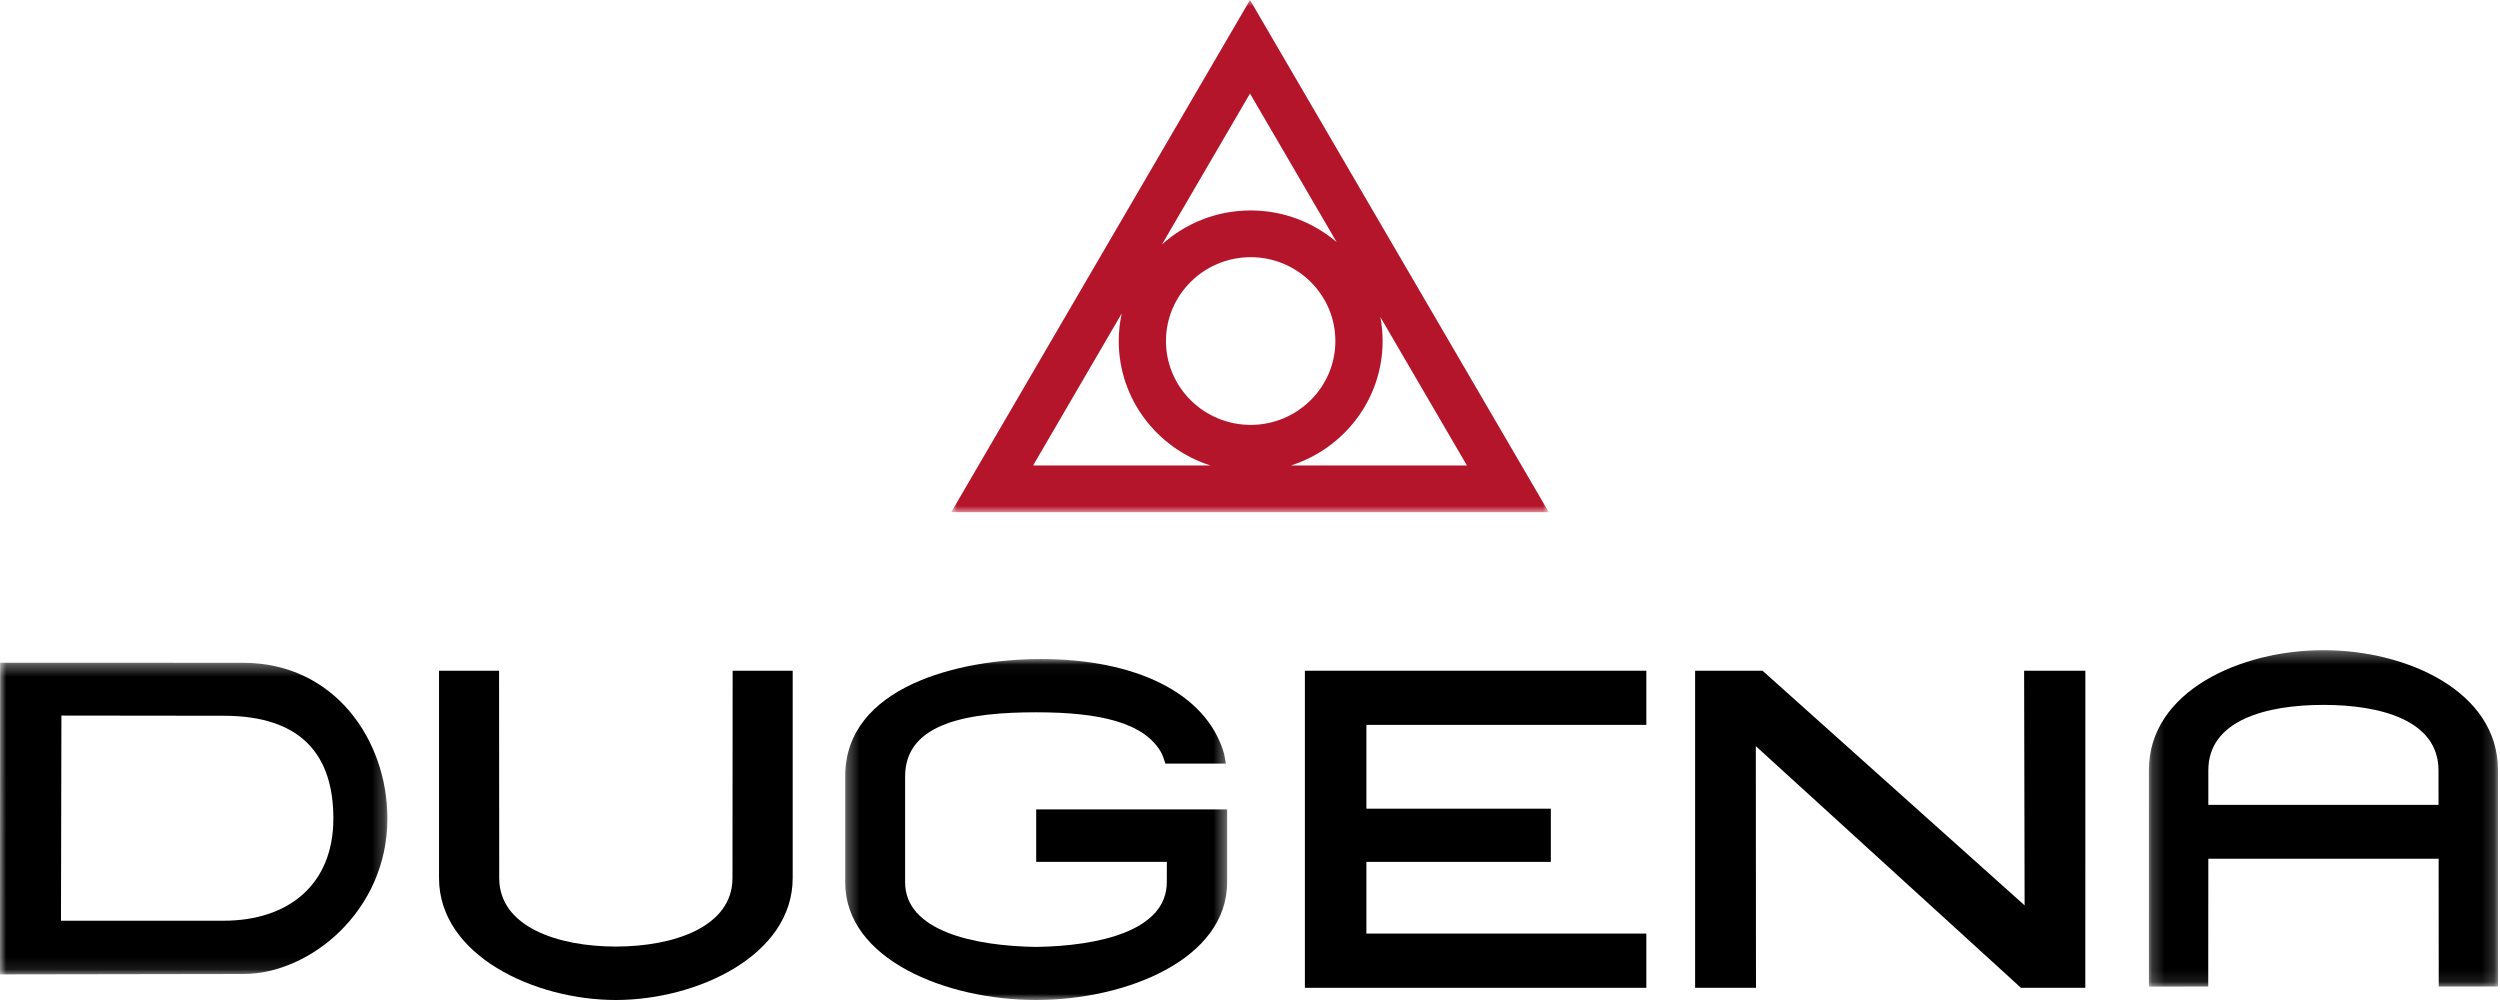
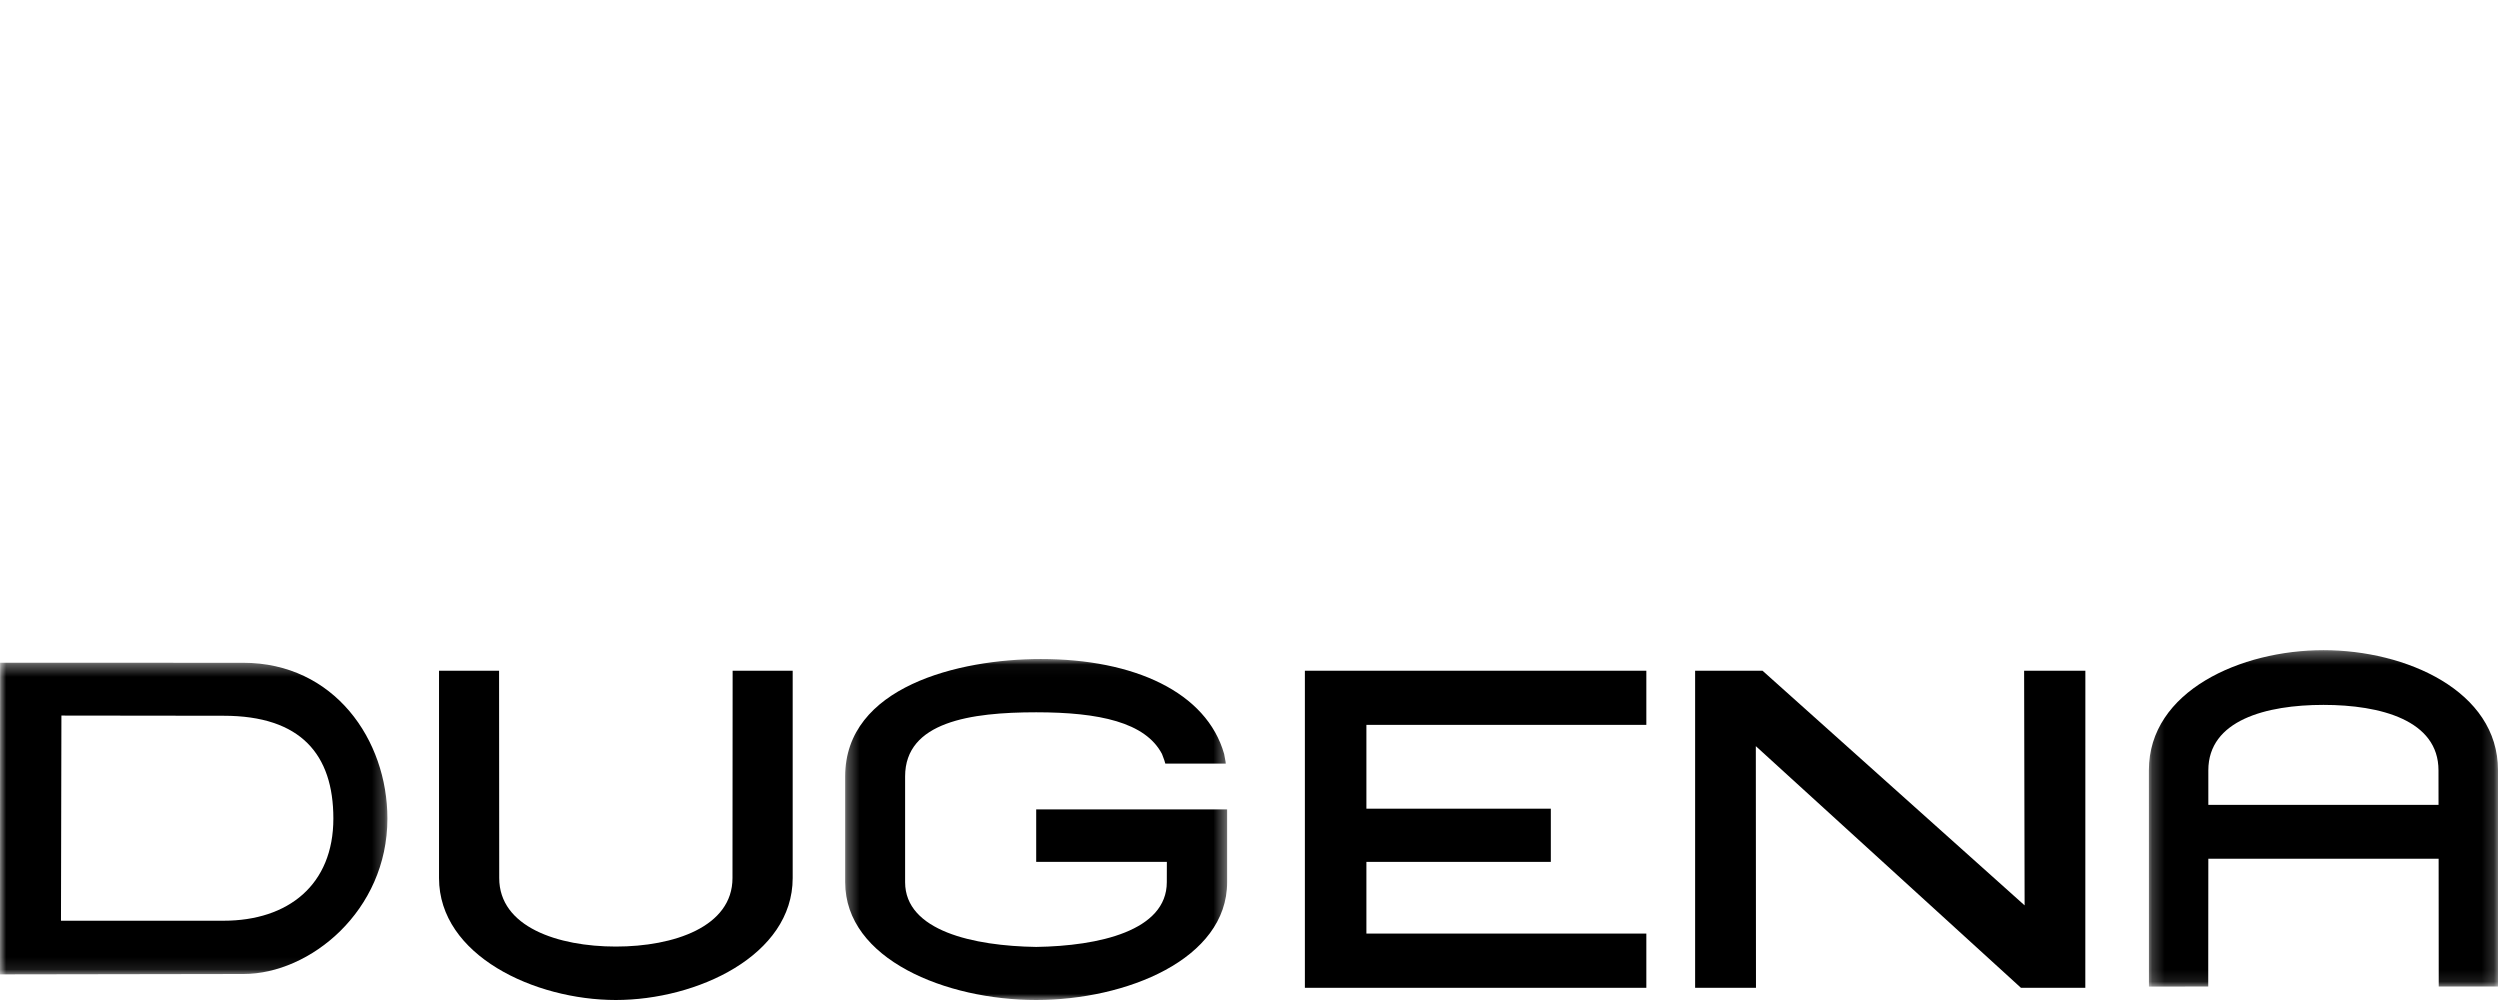
<svg xmlns="http://www.w3.org/2000/svg" xmlns:xlink="http://www.w3.org/1999/xlink" width="205px" height="82px" viewBox="0 0 205 82" version="1.1">
  <title>logo</title>
  <defs>
    <polygon id="path-1" points="0.208 0.313 28.835 0.313 28.835 27.901 0.208 27.901" />
    <polygon id="path-3" points="0.304 0.04 31.625 0.04 31.625 28 0.304 28" />
    <polygon id="path-5" points="0 0.344 31.768 0.344 31.768 25.9 0 25.9" />
-     <polygon id="path-7" points="0 0 49 0 49 42 0 42" />
  </defs>
  <g id="logo" stroke="none" stroke-width="1" fill="none" fill-rule="evenodd">
    <g id="Logo">
      <g id="Group-3" transform="translate(176, 53)">
        <mask id="mask-2" fill="white">
          <use xlink:href="#path-1" />
        </mask>
        <g id="Clip-2" />
        <path d="M5.083,12.999 L5.083,10.166 C5.083,6.057 9.829,4.801 14.52,4.801 C19.211,4.801 23.956,6.061 23.956,10.166 L23.96,12.999 L5.083,12.999 Z M14.524,0.313 C7.771,0.313 0.208,3.648 0.208,10.162 L0.212,27.901 L5.075,27.897 L5.083,17.418 L23.968,17.418 L23.976,27.897 L28.835,27.897 L28.835,10.159 C28.839,3.648 21.291,0.313 14.524,0.313 L14.524,0.313 Z" id="Fill-1" fill="#000000" mask="url(#mask-2)" />
      </g>
      <g id="Group-6" transform="translate(69, 54)">
        <mask id="mask-4" fill="white">
          <use xlink:href="#path-3" />
        </mask>
        <g id="Clip-5" />
        <path d="M15.964,12.368 L31.625,12.368 L31.625,18.34 C31.625,24.672 23.332,28 15.964,28 C8.589,28 0.304,24.672 0.304,18.34 L0.304,9.664 C0.304,2.312 9.608,0.044 16.336,0.04 C23.992,0.036 29.942,2.756 31.38,7.828 C31.506,8.428 31.514,8.616 31.514,8.616 L26.556,8.616 C26.52,8.472 26.461,8.272 26.283,7.824 C24.917,5.228 21.144,4.408 15.968,4.408 C10.599,4.408 5.219,5.188 5.219,9.664 L5.219,18.34 C5.219,22.332 10.833,23.572 15.968,23.648 C21.1,23.572 26.678,22.332 26.678,18.34 L26.682,16.672 L15.968,16.672 L15.968,12.368 L15.964,12.368 Z" id="Fill-4" fill="#000000" mask="url(#mask-4)" />
      </g>
      <path d="M36,72.001 L36,55 L40.924,55 L40.936,72.001 C40.936,76.005 45.745,77.618 50.502,77.618 C55.255,77.618 60.064,76.001 60.064,72.001 L60.076,55 L65,55 L65,72.001 C65,78.353 57.153,82 50.498,82 C43.847,82 36,78.353 36,72.001" id="Fill-7" fill="#000000" />
      <polygon id="Fill-9" fill="#000000" points="165.978 55 171 55 170.996 81 165.718 81 143.978 61.184 143.99 81 139 81 139 55 144.528 55 166.018 74.24" />
      <polygon id="Fill-11" fill="#000000" points="107 55 135 55 135 59.439 112.045 59.439 112.045 66.312 127.168 66.312 127.168 70.674 112.045 70.674 112.045 76.553 135 76.553 135 81 107 81" />
      <g id="Group-15" transform="translate(0, 54)">
        <mask id="mask-6" fill="white">
          <use xlink:href="#path-5" />
        </mask>
        <g id="Clip-14" />
        <path d="M18.324,21.5 L5,21.5 L5.036,4.676 L18.336,4.692 C24.672,4.692 27.336,7.872 27.336,13.12 C27.336,18.54 23.656,21.5 18.324,21.5 M19.932,0.348 L0.008,0.344 L-8e-05,25.9 L19.972,25.868 C25.412,25.868 31.768,20.7 31.768,13.12 C31.768,6.672 27.416,0.348 19.932,0.348" id="Fill-13" fill="#000000" mask="url(#mask-6)" />
      </g>
      <g id="Group-18" transform="translate(78, 0)">
        <mask id="mask-8" fill="white">
          <use xlink:href="#path-7" />
        </mask>
        <g id="Clip-17" />
        <path d="M13.981,25.704 C13.823,26.434 13.737,27.192 13.737,27.968 C13.737,32.737 16.902,36.784 21.26,38.168 L6.715,38.168 L13.981,25.704 Z M31.605,19.852 C29.711,18.235 27.247,17.257 24.556,17.257 C21.756,17.257 19.205,18.312 17.28,20.046 L24.5,7.671 L31.605,19.852 Z M24.556,34.841 C20.724,34.841 17.609,31.758 17.609,27.965 C17.609,24.176 20.724,21.089 24.556,21.089 C28.385,21.089 31.5,24.173 31.5,27.965 C31.5,31.758 28.385,34.841 24.556,34.841 L24.556,34.841 Z M35.375,27.968 C35.375,27.293 35.31,26.636 35.189,25.998 L42.288,38.168 L27.854,38.168 C32.21,36.784 35.375,32.734 35.375,27.968 L35.375,27.968 Z M24.5,0 L0,42 L49,42 L24.5,0 Z" id="Fill-16" fill="#B5152B" mask="url(#mask-8)" />
      </g>
    </g>
  </g>
</svg>